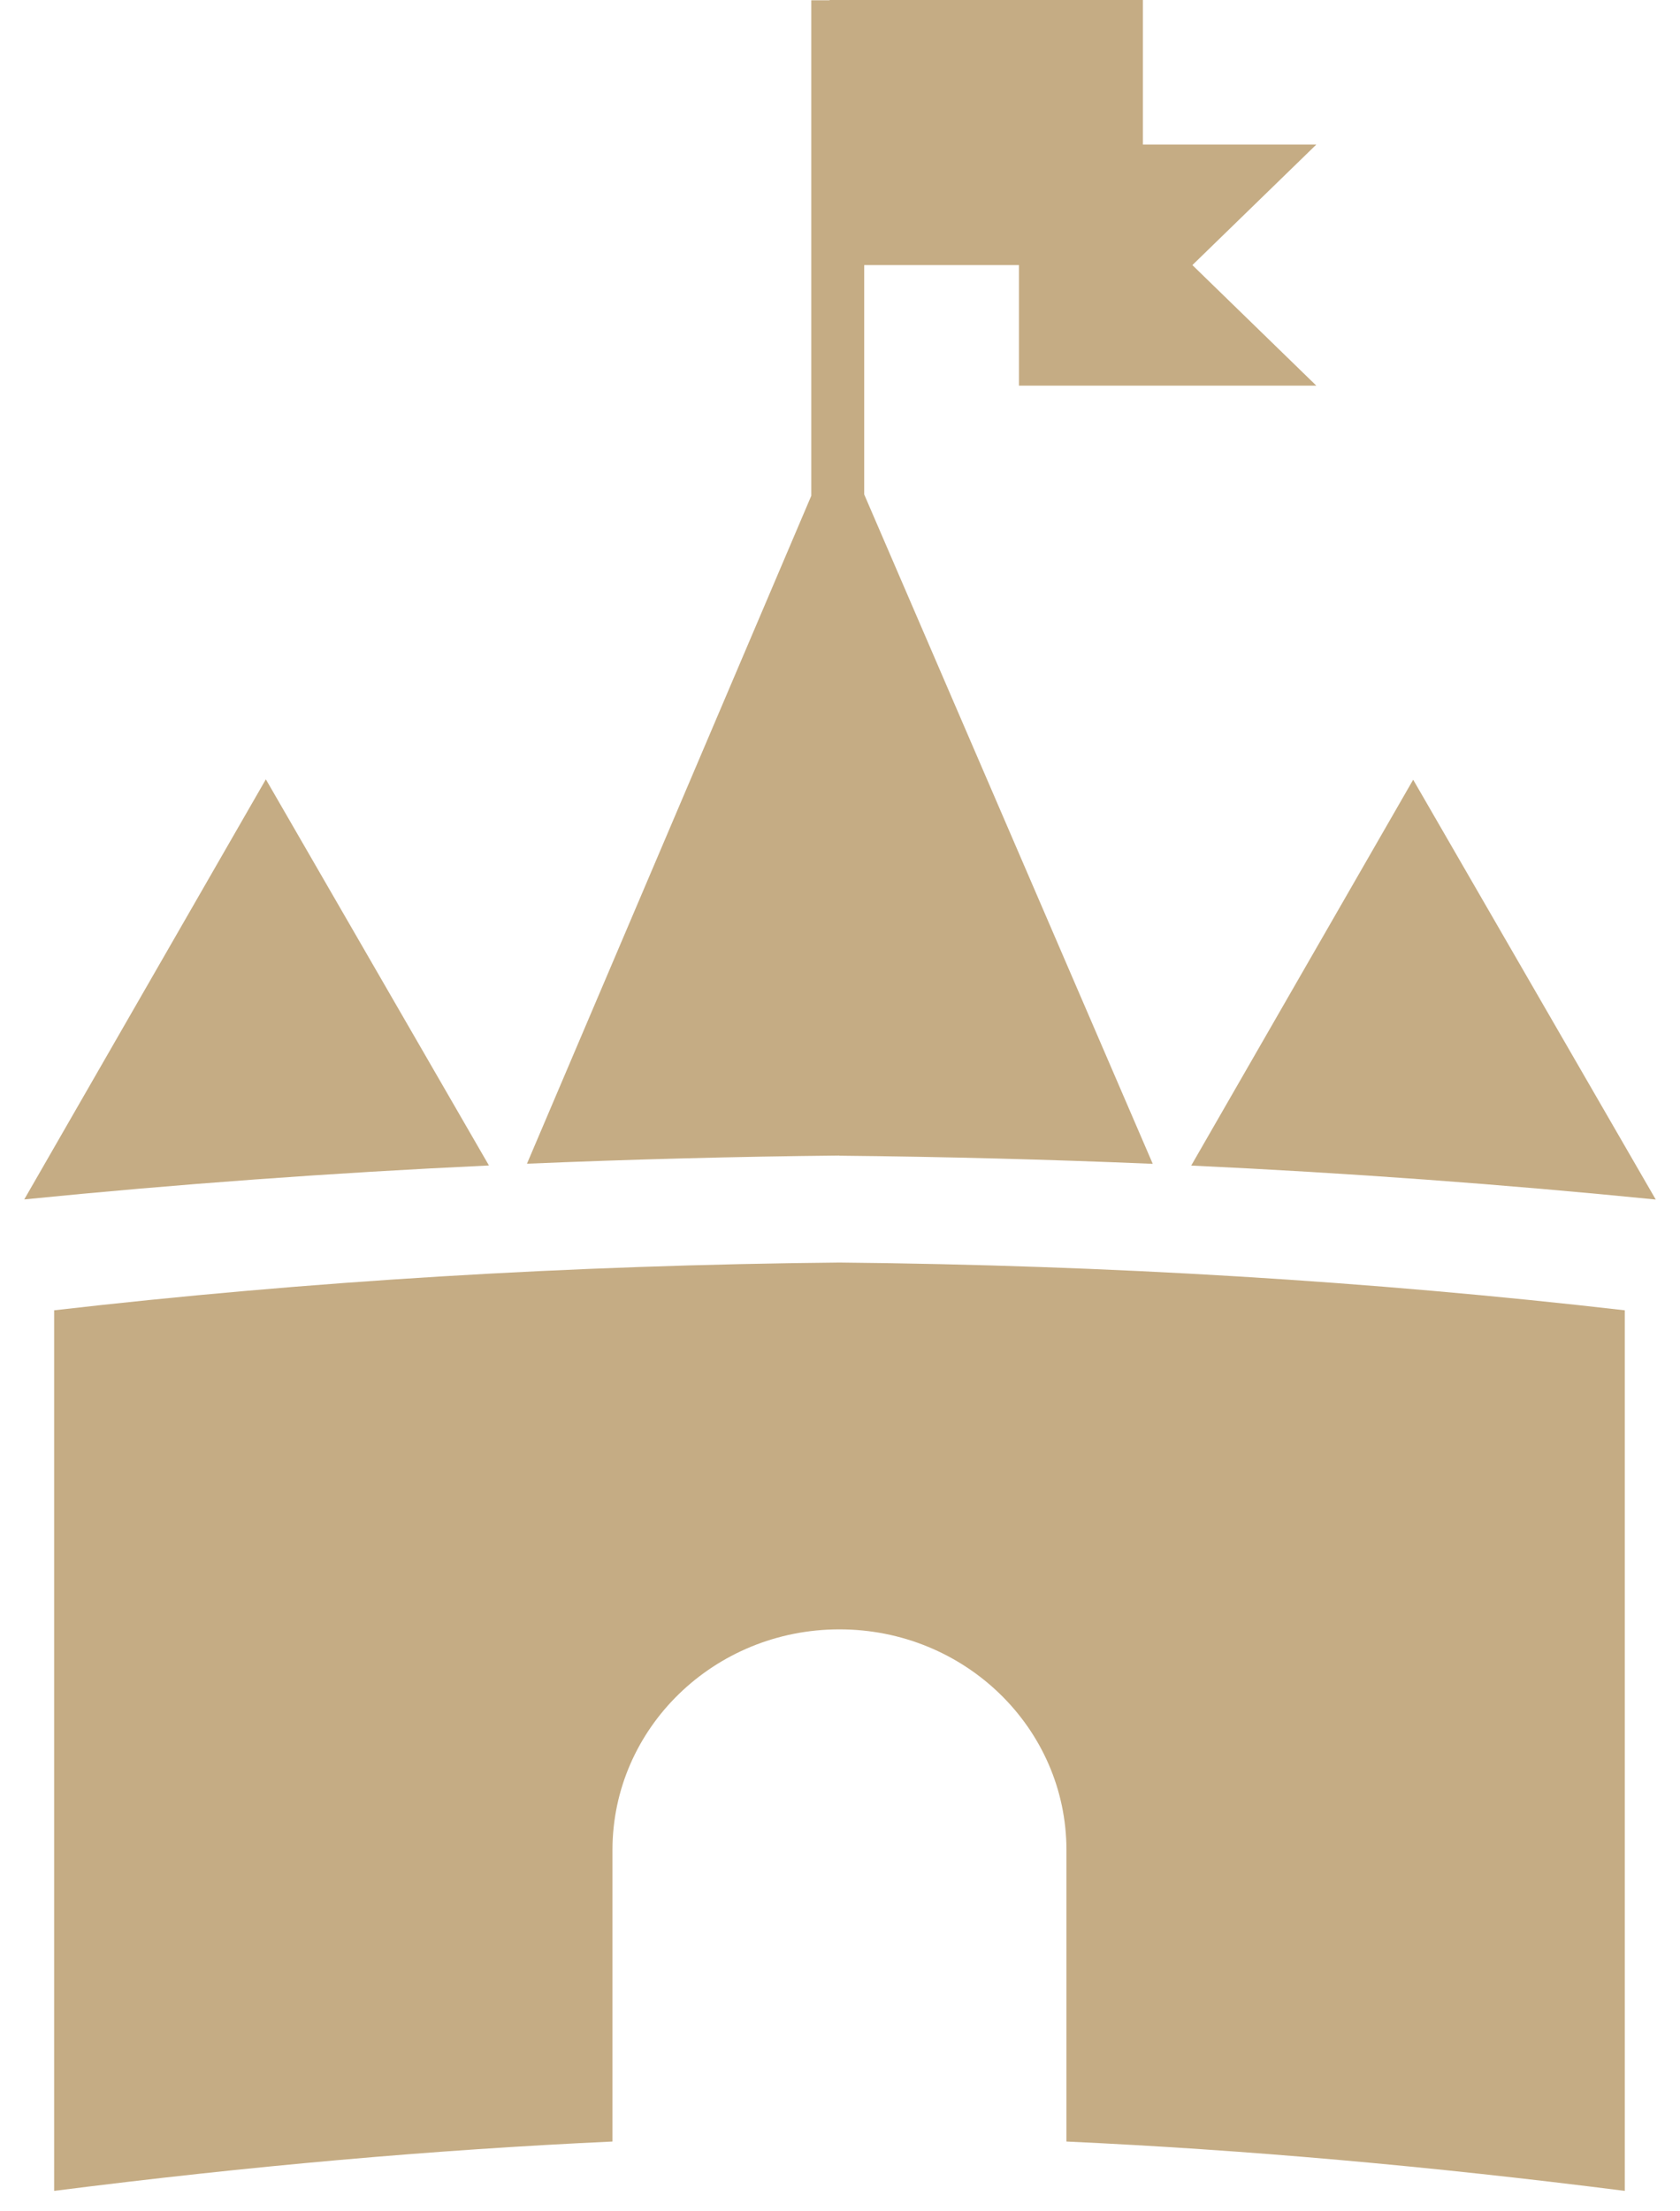
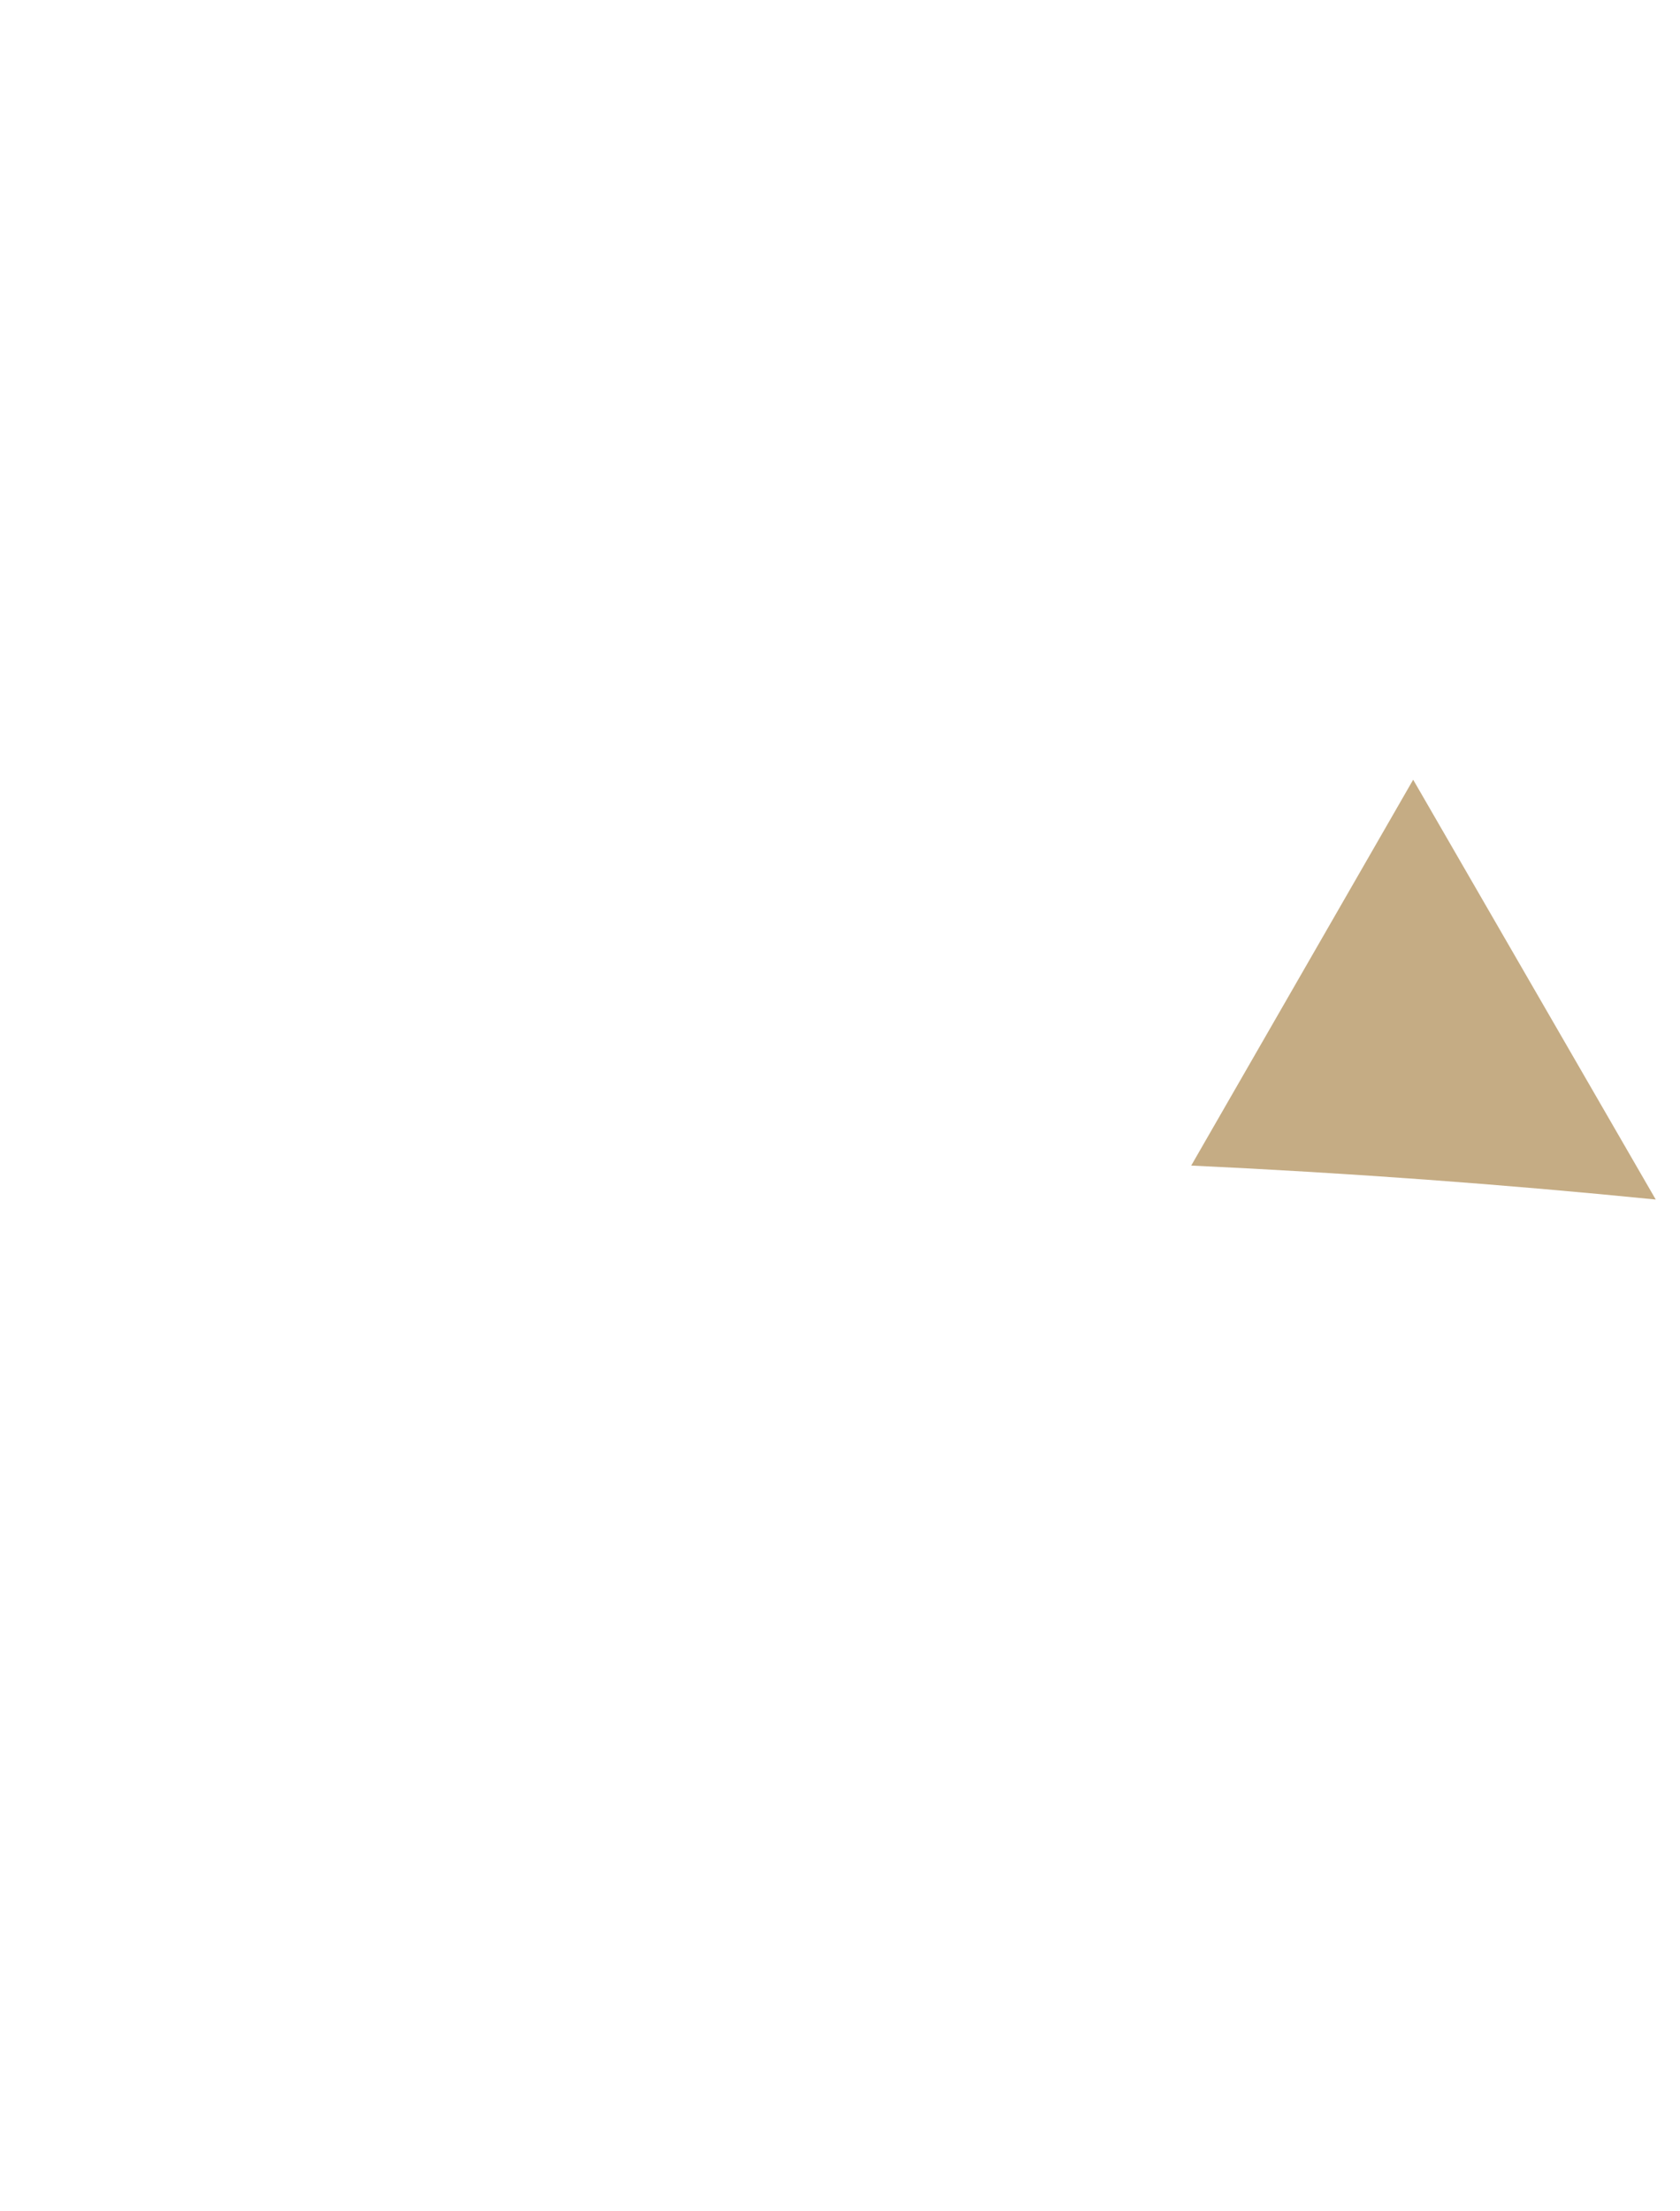
<svg xmlns="http://www.w3.org/2000/svg" width="57" height="75" viewBox="0 0 57 75" fill="none">
  <path d="M56.177 40.684L47.947 26.445L40.416 39.532C45.754 39.782 51.009 40.166 56.177 40.684Z" fill="#C5AC84" />
-   <path d="M1.837 44.441V74.307C8.511 73.459 14.689 72.915 20.78 72.633V62.749C20.78 58.613 24.227 55.262 28.481 55.262C32.736 55.262 36.183 58.613 36.183 62.749V72.633C42.274 72.915 48.452 73.459 55.126 74.307V44.441C46.533 43.45 37.624 42.91 28.481 42.821C19.343 42.91 10.43 43.45 1.837 44.441Z" fill="#C5AC84" />
-   <path d="M28.477 39.197C32.052 39.232 35.6 39.326 39.111 39.473L29.321 16.769V8.991H34.572V13.079H44.66L40.456 8.991L44.66 4.904H38.776V0H28.146V0.009H27.526V16.814L17.879 39.469C21.381 39.322 24.915 39.228 28.477 39.192V39.197Z" fill="#C5AC84" />
-   <path d="M9.02 26.432L0.823 40.68C5.991 40.162 11.251 39.779 16.589 39.529L9.02 26.432Z" fill="#C5AC84" />
</svg>